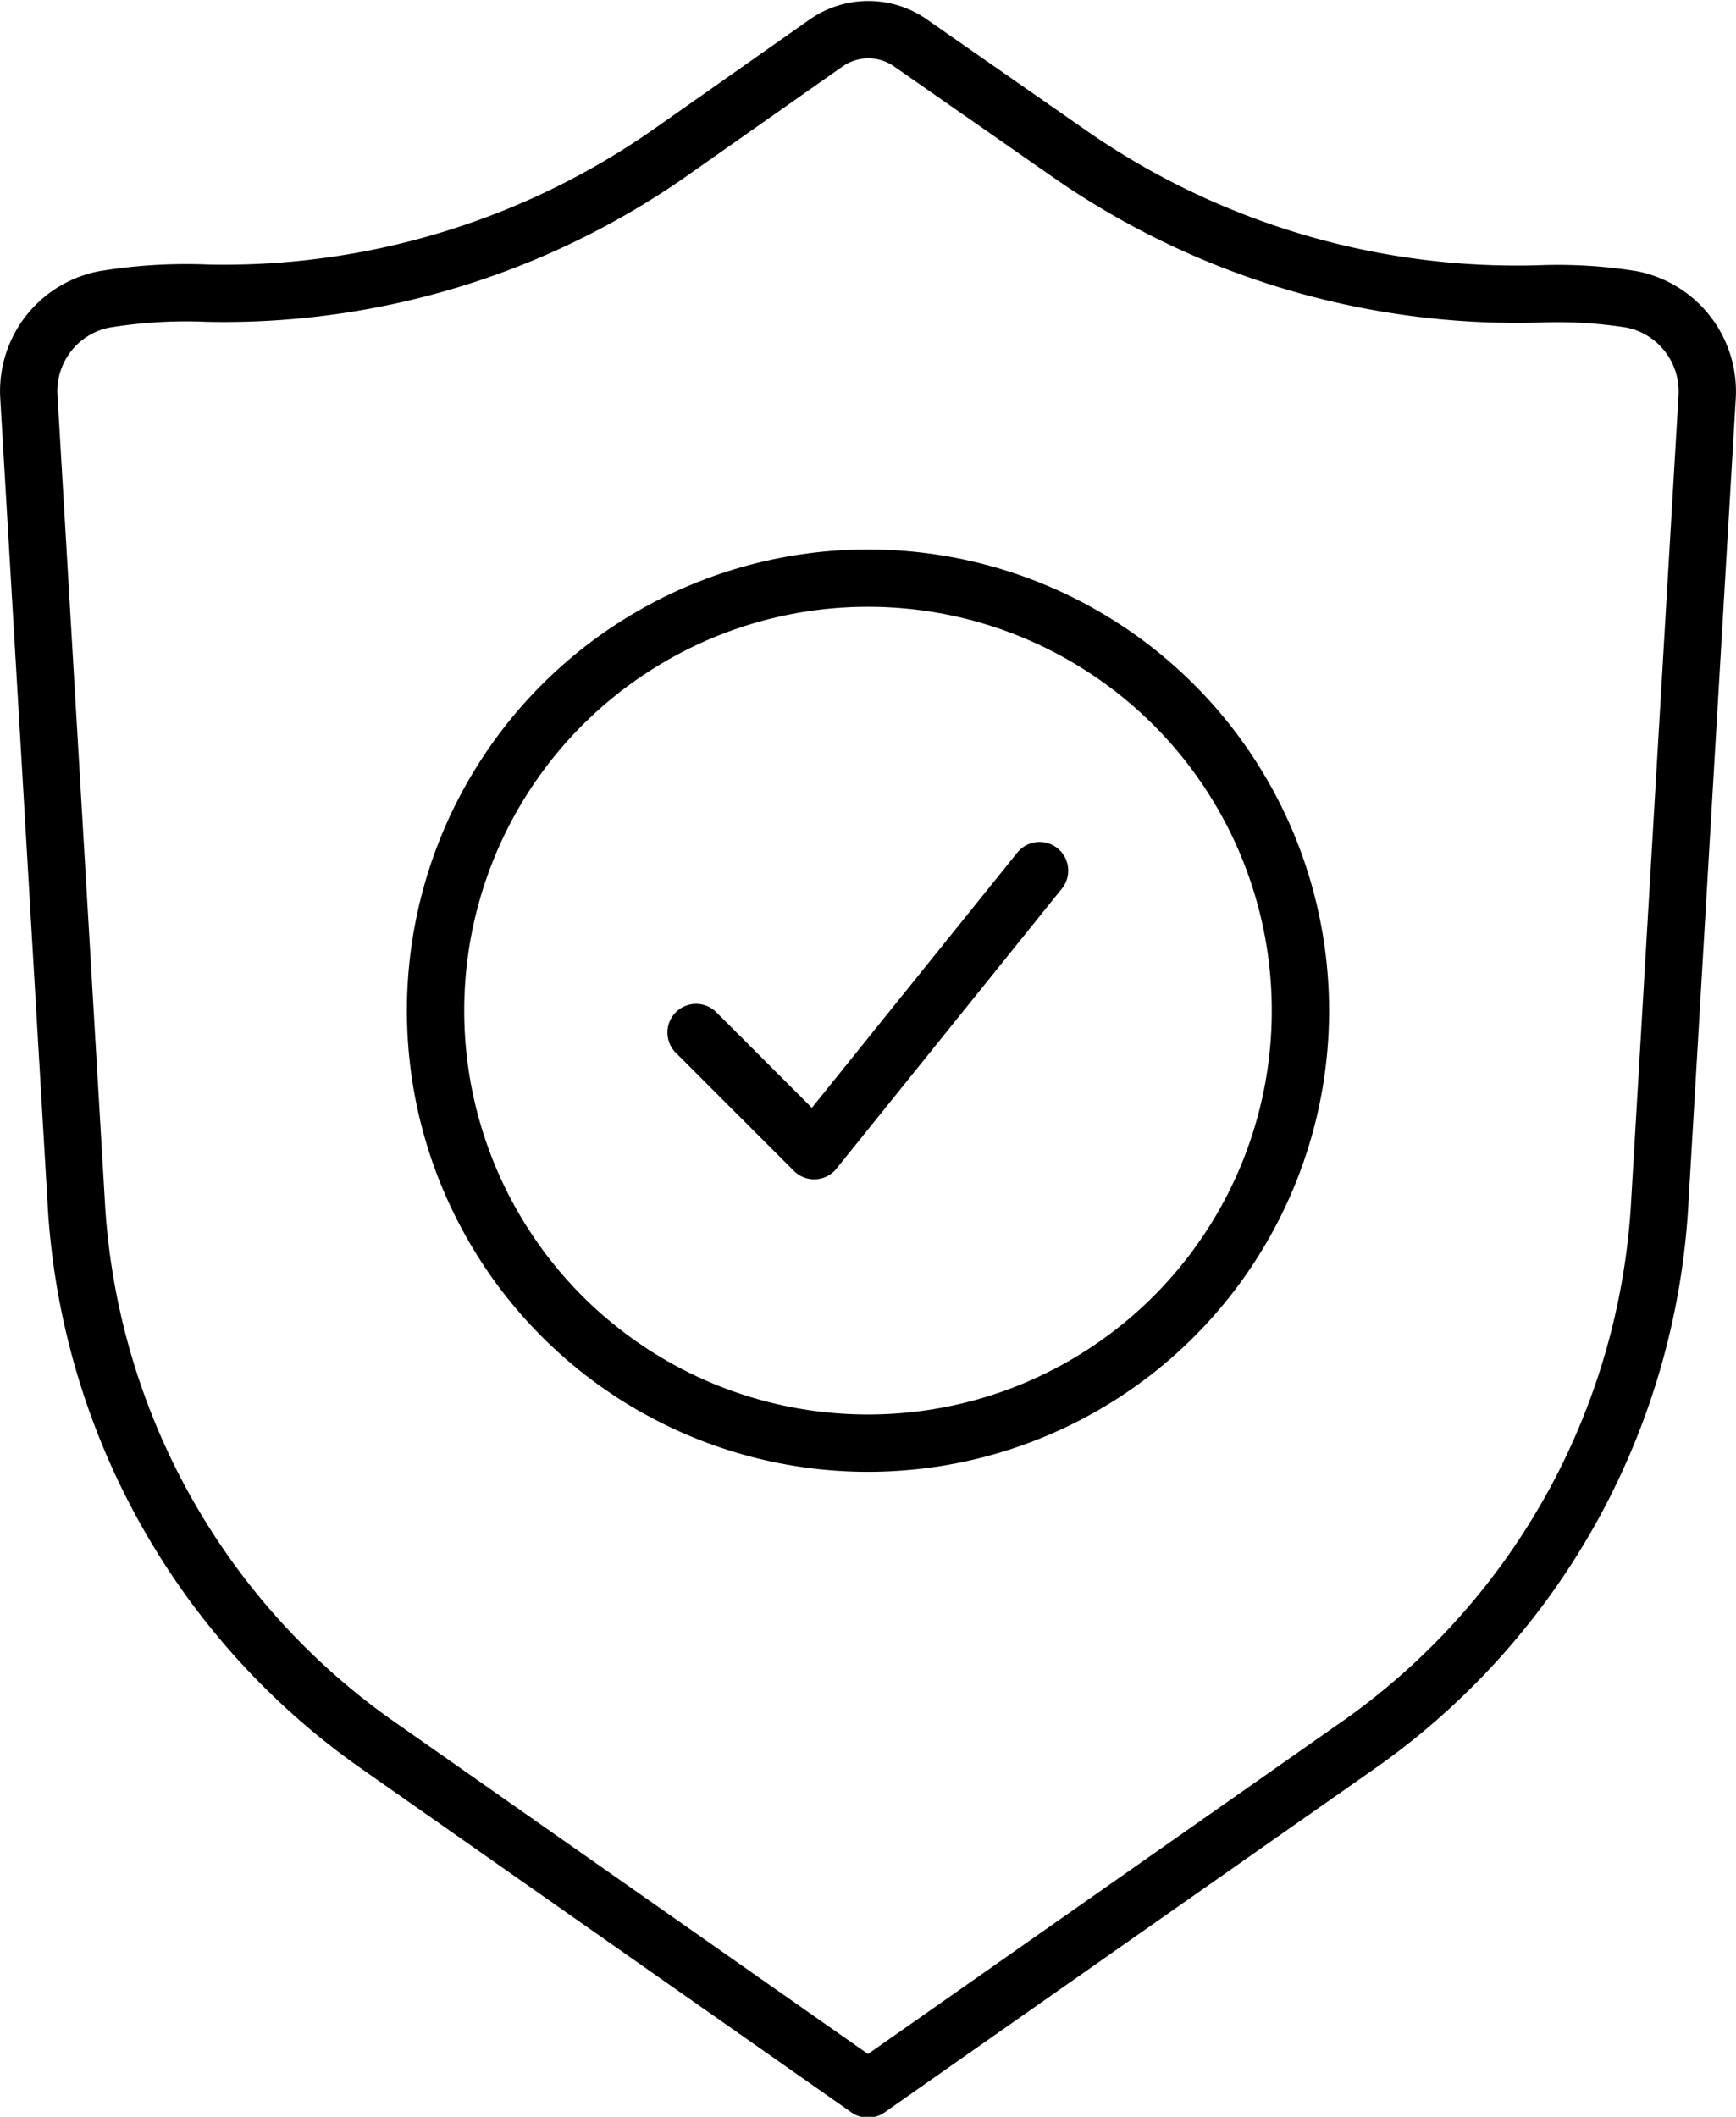
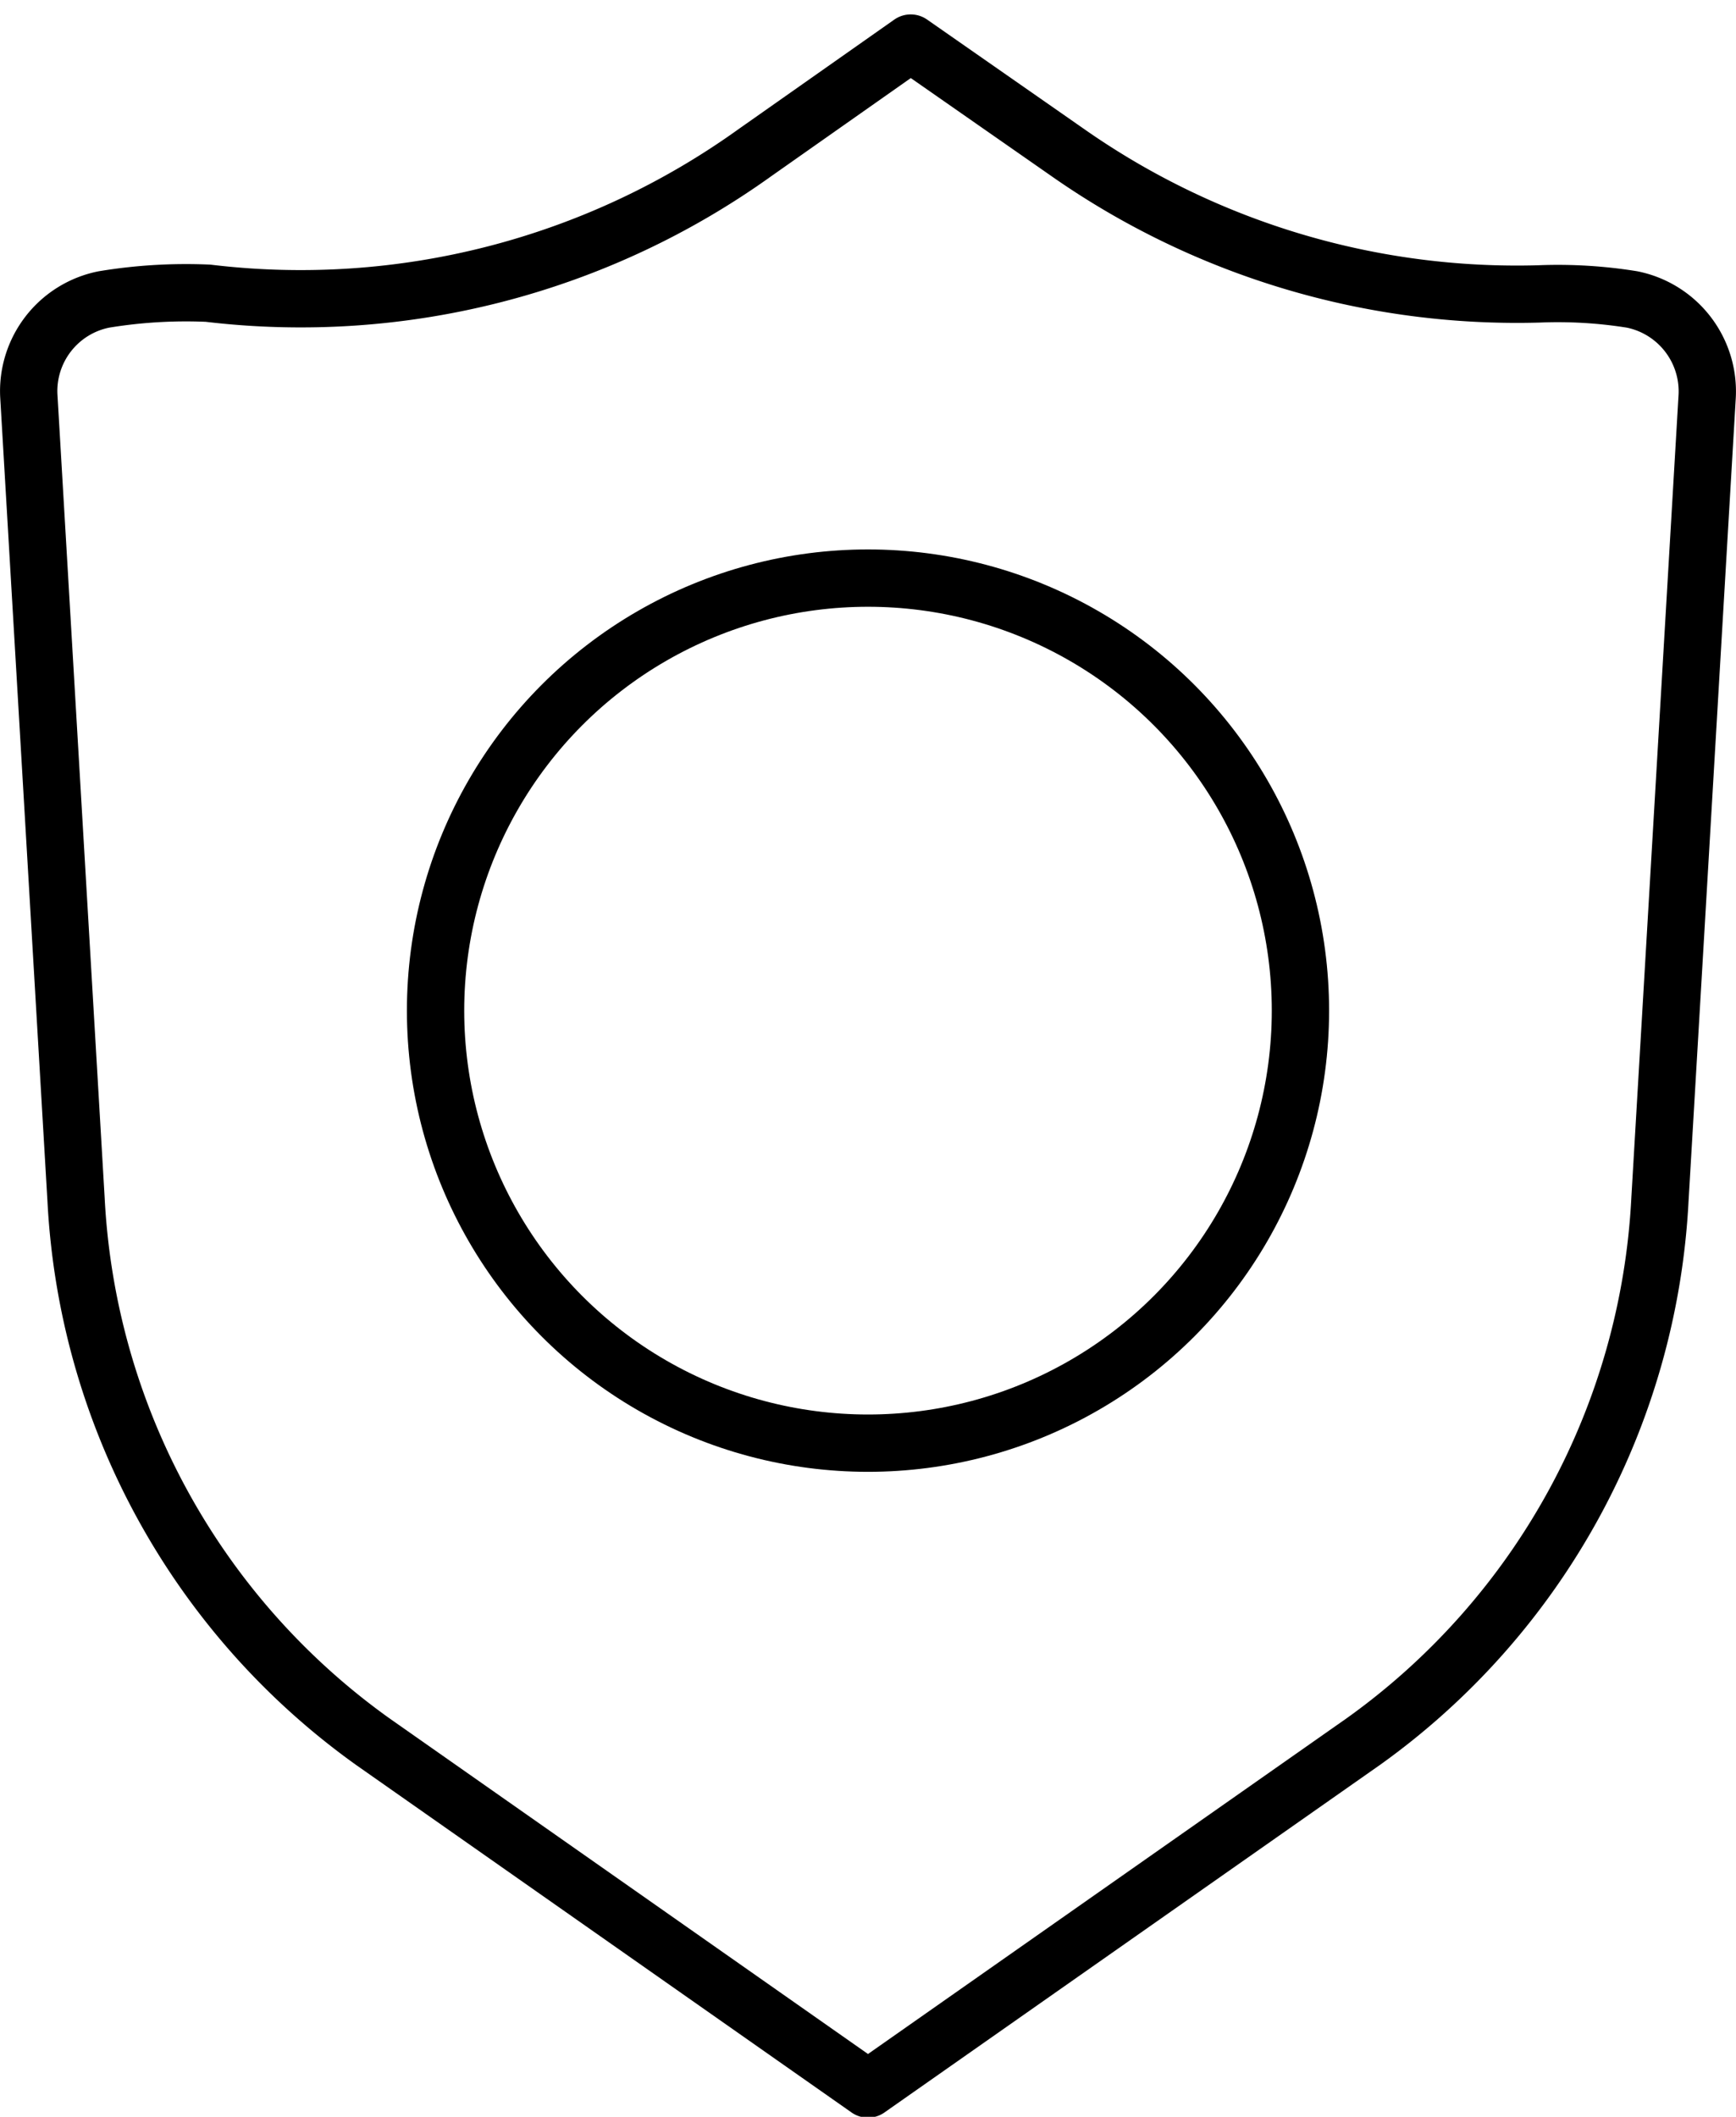
<svg xmlns="http://www.w3.org/2000/svg" id="Layer_1" data-name="Layer 1" viewBox="0 0 49.98 60.93">
  <defs>
    <style>.cls-1{fill:none;stroke:#000;stroke-linecap:round;stroke-linejoin:round;stroke-width:1.65px;}</style>
  </defs>
  <g id="_1" data-name="1">
-     <path class="cls-1" d="M320,398.66a13.42,13.42,0,0,0-2.68-.16,22.54,22.54,0,0,1-13.47-4l-4.62-3.22a2.12,2.12,0,0,0-2.44,0l-4.48,3.15A22.43,22.43,0,0,1,279,398.48a14.52,14.52,0,0,0-3,.18,2.69,2.69,0,0,0-2.16,2.78l1.36,23.13a20.46,20.46,0,0,0,8.54,15.6l14.26,10,14.26-10a20.46,20.46,0,0,0,8.54-15.6l1.36-23.12A2.7,2.7,0,0,0,320,398.66Z" transform="translate(-273.01 -390.04)" />
+     <path class="cls-1" d="M320,398.66a13.42,13.42,0,0,0-2.68-.16,22.54,22.54,0,0,1-13.47-4l-4.62-3.22l-4.48,3.15A22.43,22.43,0,0,1,279,398.48a14.52,14.52,0,0,0-3,.18,2.69,2.69,0,0,0-2.16,2.78l1.36,23.13a20.46,20.46,0,0,0,8.54,15.6l14.26,10,14.26-10a20.46,20.46,0,0,0,8.54-15.6l1.36-23.12A2.7,2.7,0,0,0,320,398.66Z" transform="translate(-273.01 -390.04)" />
    <circle class="cls-1" cx="24.99" cy="29.09" r="12.45" />
-     <polyline class="cls-1" points="20.04 29.72 23.44 33.12 29.93 25.06" />
  </g>
</svg>